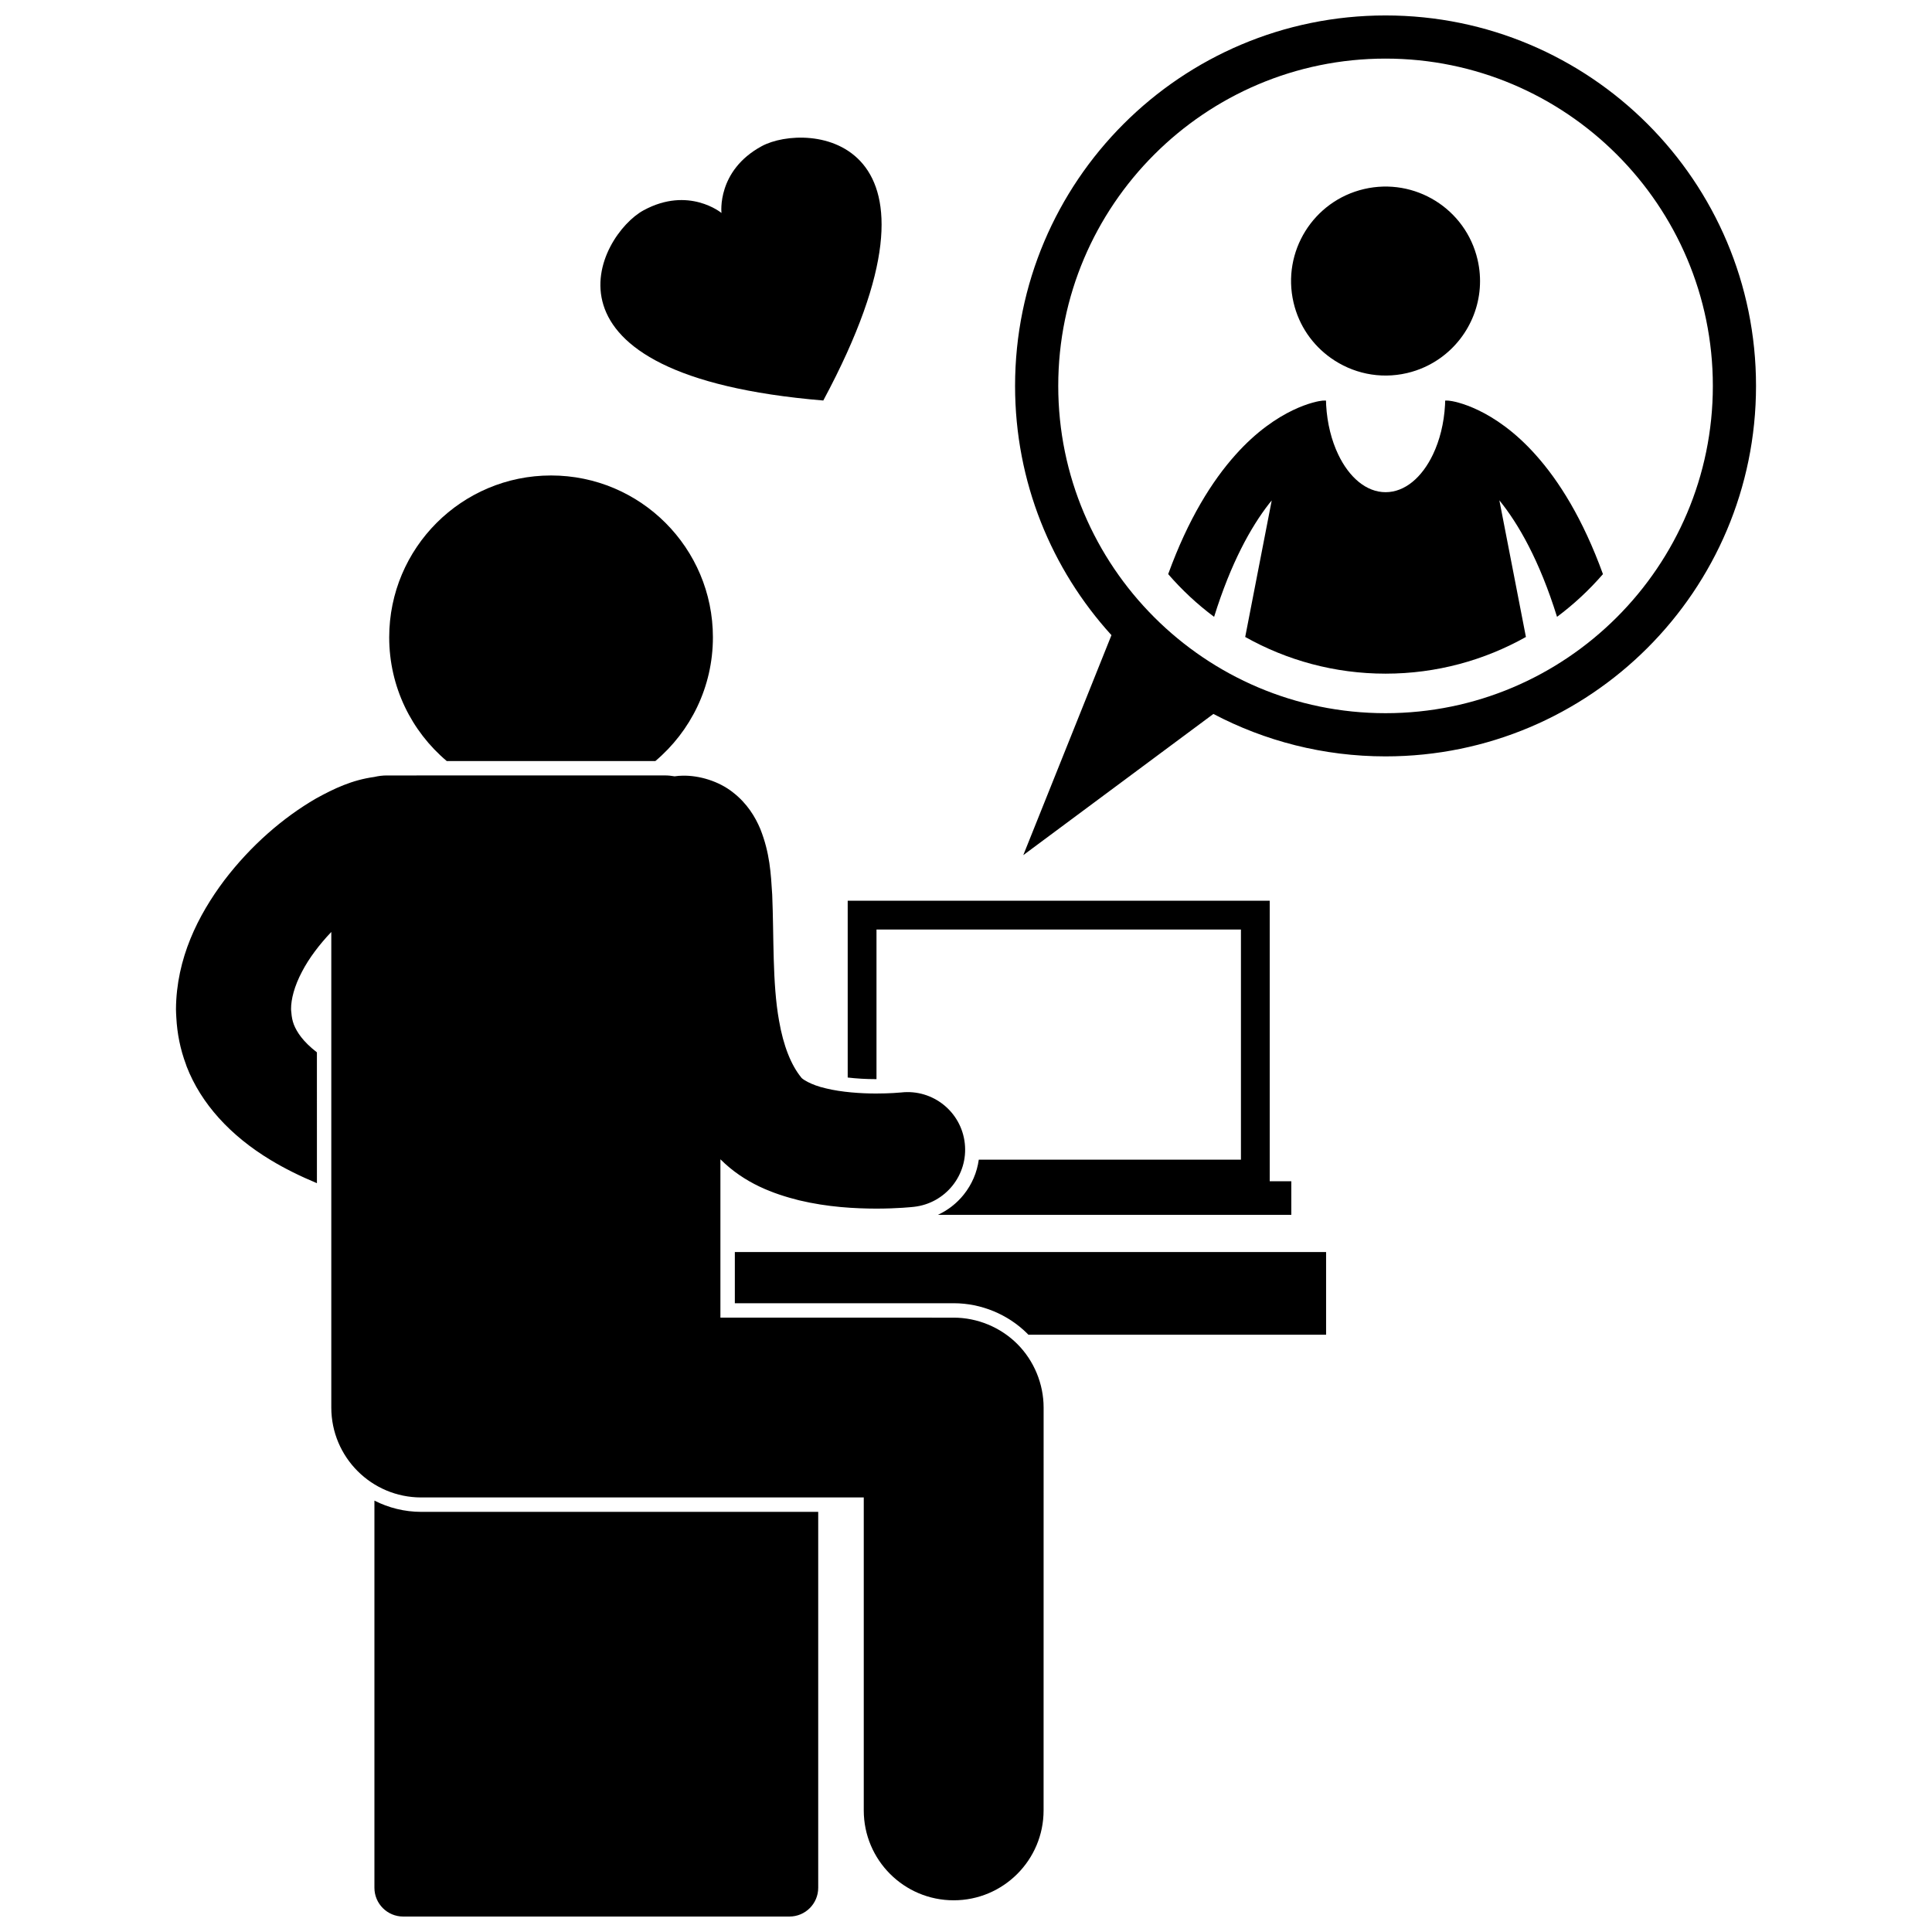
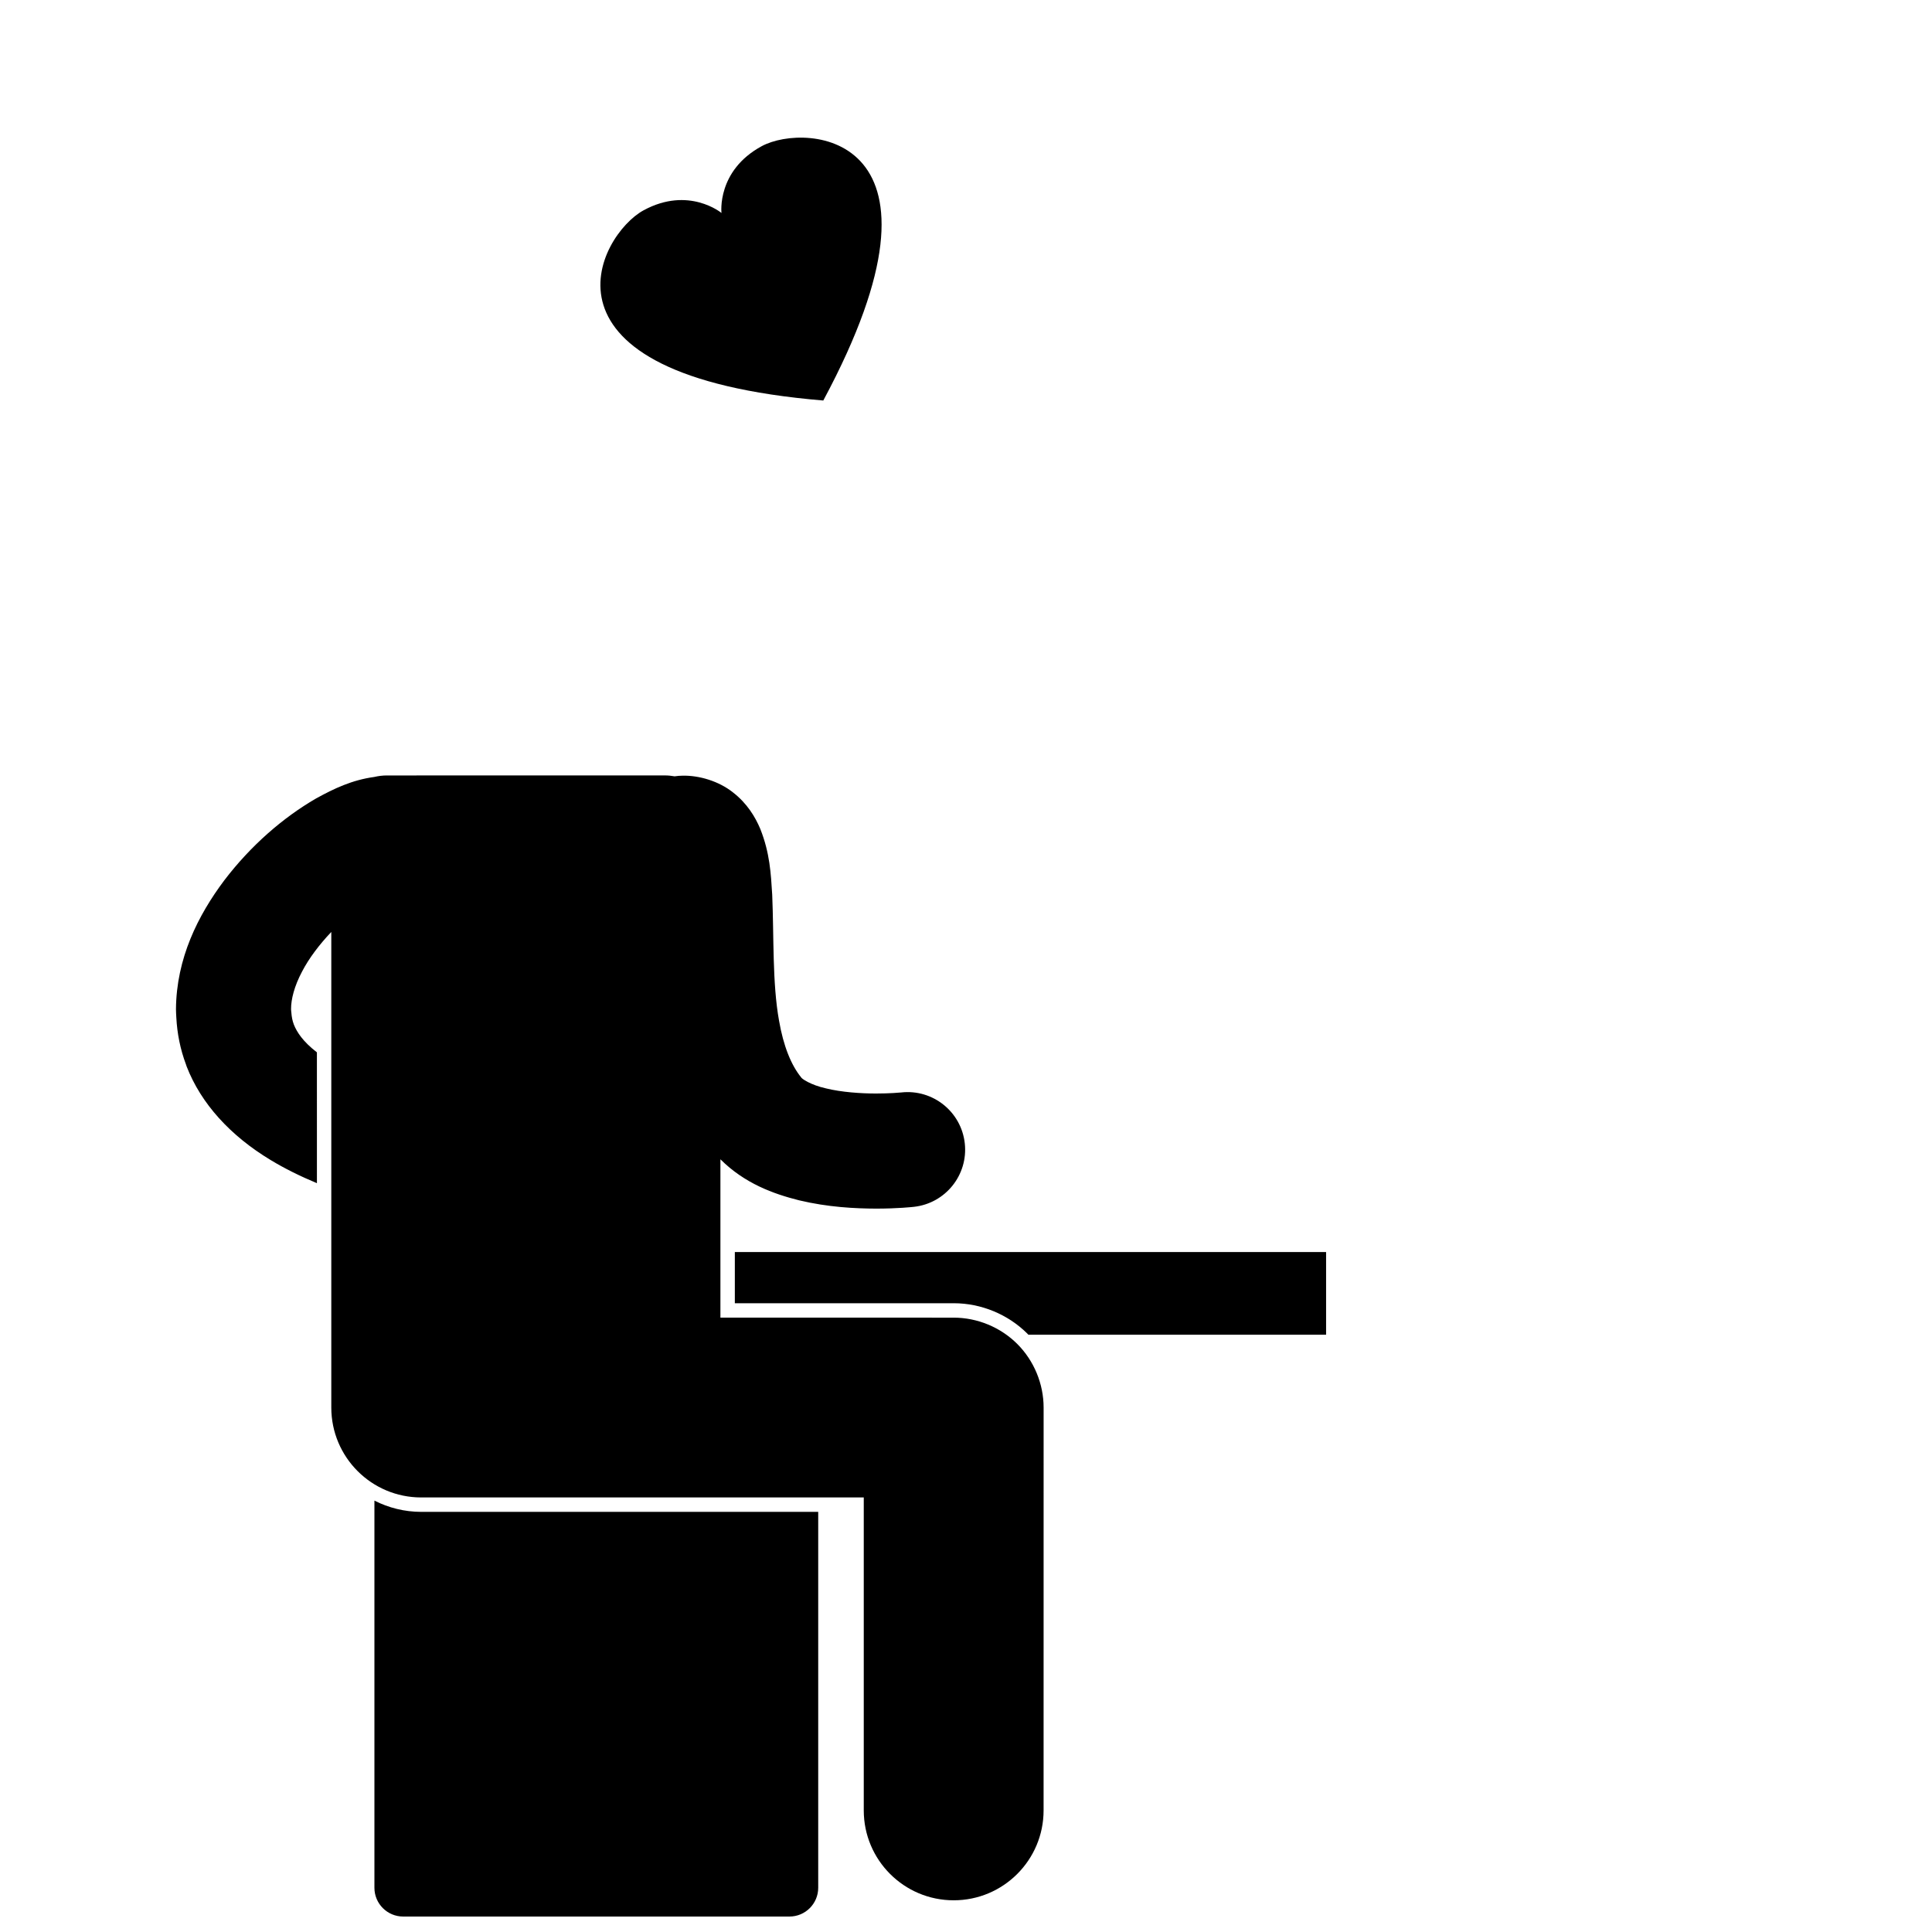
<svg xmlns="http://www.w3.org/2000/svg" width="800px" height="800px" version="1.1" viewBox="144 144 512 512">
  <defs>
    <clipPath id="b">
      <path d="m243 541h118v110.9h-118z" />
    </clipPath>
    <clipPath id="a">
-       <path d="m413 148.09h197v222.91h-197z" />
-     </clipPath>
+       </clipPath>
  </defs>
  <g clip-path="url(#b)">
    <path d="m255.64 544.66c-4.465 0-8.676-1.09-12.414-2.981v102.6c0 4.211 3.414 7.625 7.625 7.625h102.36c4.211 0 7.625-3.414 7.625-7.625v-99.617z" />
  </g>
-   <path d="m376.28 429.98v-39.652h96.582v61h-69.473c-0.469 3.359-1.812 6.547-3.992 9.262-1.867 2.332-4.215 4.137-6.848 5.356h93.66v-8.898h-5.719v-74.348l-111.84 0.004v46.852c2.332 0.273 4.879 0.426 7.418 0.426h0.215z" />
  <path d="m396.75 489.37c7.273 0 14.402 2.949 19.547 8.094 0.082 0.082 0.152 0.176 0.234 0.258h78.898v-21.922h-156.69v13.57z" />
-   <path d="m332.93 312.9c0-23.688-19.203-42.895-42.895-42.895-23.684 0-42.891 19.203-42.891 42.895 0 13.152 5.926 24.918 15.246 32.785h55.289c9.32-7.867 15.25-19.629 15.25-32.785z" />
  <path d="m221.88 415.53c0-0.004-0.004-0.008-0.004-0.008-0.398-1.039-0.582-2.07-0.664-3.176-0.023-0.297-0.078-0.57-0.078-0.887-0.02-2.637 0.875-6.133 2.906-9.965 1.836-3.543 4.633-7.234 7.758-10.512v126.03c0 13.16 10.668 23.828 23.828 23.828h117.28v82.93c0 13.156 10.668 23.828 23.828 23.828 13.16 0 23.828-10.672 23.828-23.828l0.008-106.75c0-6.273-2.539-12.414-6.977-16.852-4.438-4.434-10.578-6.977-16.852-6.977l-61.824-0.004v-41.961c6.445 6.426 14.094 9.172 20.84 10.867 7.68 1.836 14.898 2.184 20.457 2.203 5.672-0.004 9.57-0.426 9.969-0.473 8.379-0.918 14.418-8.449 13.496-16.82-0.922-8.375-8.461-14.418-16.832-13.492-0.344 0.035-3.023 0.281-6.633 0.281-4.012 0.008-9.227-0.352-13.305-1.355-4.191-0.926-6.566-2.668-6.574-2.898-2.688-3.277-4.727-8.391-5.879-15.043-1.801-9.957-1.34-22.246-1.812-33.383-0.352-5.668-0.625-11.059-3.152-17.422-1.312-3.137-3.477-6.789-7.285-9.727-3.766-2.981-8.934-4.481-13.254-4.402-0.742 0-1.465 0.07-2.176 0.172-0.836-0.148-1.699-0.238-2.582-0.238l-73.66 0.008c-1.152 0-2.269 0.145-3.352 0.398-5.867 0.805-10.59 3.035-15.465 5.723-8.676 5.035-17.211 12.398-24.285 21.68-6.941 9.254-12.695 20.645-12.797 34.152 0 0.754 0.059 1.516 0.098 2.277 0.215 4.09 1.02 8.285 2.555 12.363 0.059 0.16 0.098 0.32 0.16 0.48v-0.004 0.004 0.004c0 0.004 0.004 0.008 0.004 0.012 3.82 9.891 11.625 18.41 22.27 24.828 3.703 2.242 7.797 4.273 12.266 6.133l-0.004-34.672c-3.734-2.883-5.316-5.383-6.106-7.352z" />
  <g clip-path="url(#a)">
    <path d="m415.18 370.62 50.383-37.418c13.633 7.168 29.148 11.246 45.621 11.246 54.223 0 98.18-43.957 98.18-98.18 0-54.219-43.957-98.176-98.18-98.176-54.223 0-98.18 43.957-98.18 98.18 0 25.438 9.672 48.609 25.543 66.051zm96-211.09c47.832 0 86.742 38.91 86.742 86.734 0 47.828-38.91 86.738-86.742 86.738-47.828 0-86.734-38.914-86.734-86.738 0-47.828 38.906-86.734 86.734-86.734z" />
  </g>
-   <path d="m465.75 307.47c4.453-14.297 9.742-23.789 14.566-29.988 0.238-0.305 0.469-0.57 0.703-0.859l-7.027 36.18c11.008 6.18 23.691 9.723 37.191 9.723 13.504 0 26.184-3.539 37.199-9.723l-7.035-36.211c5.023 6.188 10.609 15.871 15.281 30.875 4.461-3.32 8.535-7.125 12.172-11.32-5.316-14.633-11.641-24.699-17.848-31.625-11.082-12.426-21.629-14.238-23.023-14.344-0.32-0.035-0.633-0.02-0.945-0.016-0.012 0.387-0.016 0.77-0.035 1.148-0.277 4.926-1.434 9.438-3.211 13.152-2.894 6.051-7.426 9.973-12.543 9.973-5.117 0-9.652-3.922-12.543-9.973-1.777-3.715-2.934-8.223-3.211-13.152-0.023-0.379-0.027-0.762-0.035-1.148-0.316 0-0.629-0.02-0.949 0.012-1.395 0.113-11.941 1.922-23.027 14.348-6.207 6.93-12.535 16.992-17.848 31.625 3.629 4.191 7.703 8 12.168 11.324z" />
-   <path d="m496.67 238.86c5.648 4.019 12.906 5.707 20.188 4.012 3.281-0.762 6.254-2.148 8.84-3.988 8.023-5.715 12.242-15.895 9.871-26.078-3.137-13.469-16.598-21.844-30.062-18.711-13.465 3.137-21.844 16.598-18.707 30.066 1.438 6.195 5.07 11.285 9.871 14.699z" />
  <path d="m362.18 250.14c37.91-70.633-4.371-73.891-16.332-67.395-11.961 6.496-10.648 17.695-10.648 17.695s-8.68-7.199-20.641-0.707c-11.969 6.496-32.266 43.734 47.621 50.406z" />
</svg>